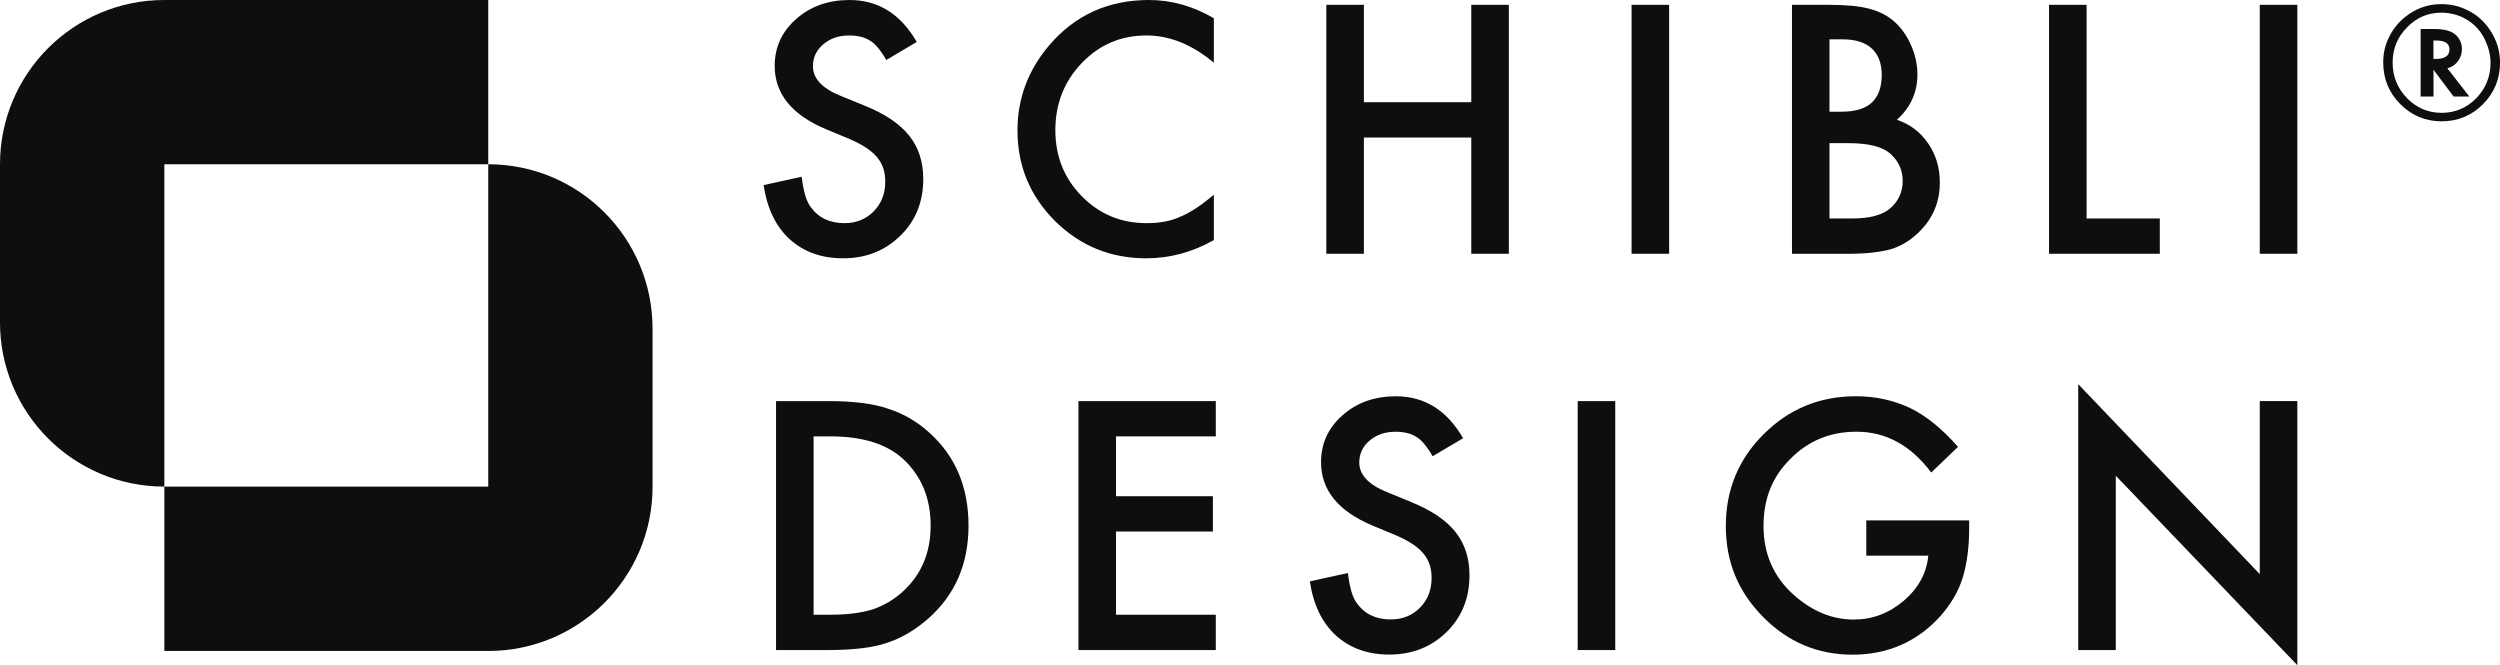
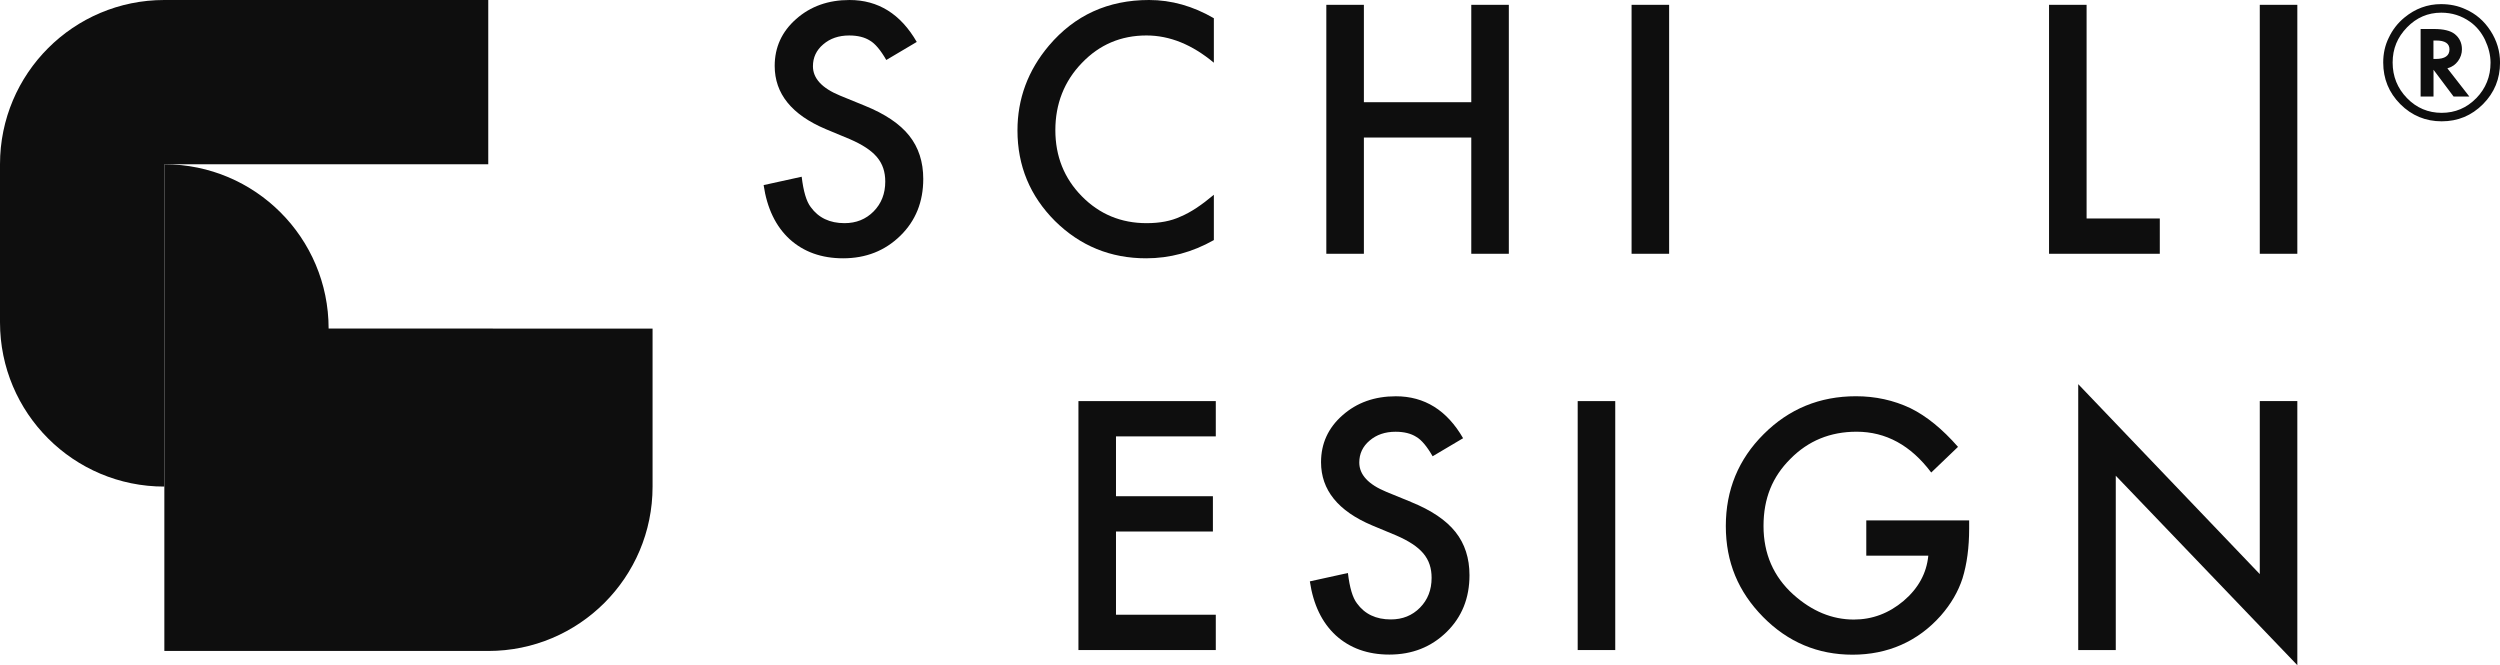
<svg xmlns="http://www.w3.org/2000/svg" id="Layer_2" data-name="Layer 2" viewBox="0 0 684.37 182.09">
  <defs>
    <style>
      .cls-1 {
        fill: #0e0e0e;
      }
    </style>
  </defs>
  <g id="Page_1" data-name="Page 1">
    <g>
      <g>
        <path class="cls-1" d="M231.2,61.09c-4.06,0-7.15-1.47-9.27-4.41-1.18-1.53-2-4.3-2.47-8.3l-10.42,2.29c.94,6.36,3.31,11.28,7.11,14.79,3.85,3.5,8.74,5.25,14.65,5.25,6.24,0,11.46-2.06,15.67-6.18,4.18-4.09,6.27-9.27,6.27-15.54,0-4.68-1.28-8.63-3.84-11.85-2.56-3.22-6.61-5.95-12.14-8.19l-6.8-2.78c-4.94-2.03-7.42-4.71-7.42-8.03,0-2.41.94-4.41,2.82-6,1.88-1.62,4.25-2.43,7.11-2.43,2.32,0,4.22.47,5.69,1.41,1.41.82,2.9,2.59,4.46,5.3l8.34-4.94c-4.41-7.65-10.55-11.48-18.41-11.48-5.83,0-10.7,1.74-14.61,5.21-3.91,3.44-5.87,7.72-5.87,12.84,0,7.59,4.66,13.36,13.99,17.3l6.58,2.74c1.71.74,3.18,1.51,4.41,2.32,1.24.81,2.24,1.68,3.02,2.6.78.93,1.35,1.94,1.72,3.05s.55,2.32.55,3.64c0,3.3-1.06,6.02-3.18,8.17s-4.78,3.22-7.99,3.22Z" />
        <path class="cls-1" d="M332.29,65.72v-12.4c-1.68,1.41-3.27,2.62-4.79,3.62-1.52,1-2.98,1.8-4.39,2.38-2.53,1.18-5.61,1.77-9.23,1.77-7,0-12.92-2.46-17.74-7.37-4.83-4.91-7.24-10.95-7.24-18.1s2.41-13.36,7.24-18.36c4.8-5.03,10.7-7.55,17.7-7.55,6.36,0,12.5,2.49,18.45,7.46V4.99c-5.71-3.32-11.62-4.99-17.74-4.99-11.21,0-20.35,4.16-27.41,12.49-5.74,6.8-8.61,14.54-8.61,23.22,0,9.68,3.43,17.95,10.28,24.8,6.89,6.8,15.2,10.2,24.94,10.2,6.47,0,12.65-1.66,18.54-4.99Z" />
        <polygon class="cls-1" points="402.76 27.98 373.36 27.98 373.36 1.32 363.08 1.32 363.08 69.47 373.36 69.47 373.36 37.65 402.76 37.65 402.76 69.47 413.04 69.47 413.04 1.32 402.76 1.32 402.76 27.98" />
        <rect class="cls-1" x="446.64" y="1.32" width="10.28" height="68.15" />
-         <path class="cls-1" d="M517.73,68.19c2.82-.88,5.37-2.46,7.64-4.72,3.77-3.68,5.65-8.18,5.65-13.51,0-4.06-1.06-7.62-3.18-10.68-2.09-3.09-4.94-5.25-8.56-6.49,3.74-3.38,5.61-7.52,5.61-12.4,0-2.68-.57-5.33-1.72-7.94-1.12-2.59-2.63-4.75-4.55-6.49-1.88-1.68-4.19-2.87-6.93-3.58-2.71-.71-6.34-1.06-10.9-1.06h-10.24v68.15h15.58c4.65,0,8.52-.43,11.61-1.28ZM500.82,10.77h3.62c3.47,0,6.12.83,7.94,2.49,1.82,1.66,2.74,4.1,2.74,7.3s-.89,5.79-2.67,7.48c-1.78,1.69-4.58,2.54-8.41,2.54h-3.22V10.77ZM500.82,39.19h5.21c5.53,0,9.37.99,11.52,2.96,2.21,2,3.31,4.47,3.31,7.41s-1.15,5.53-3.44,7.5c-2.18,1.82-5.59,2.74-10.24,2.74h-6.36v-20.61Z" />
        <polygon class="cls-1" points="591.24 59.81 571.2 59.81 571.2 1.32 560.92 1.32 560.92 69.47 591.24 69.47 591.24 59.81" />
        <rect class="cls-1" x="618.61" y="1.32" width="10.28" height="68.15" />
-         <path class="cls-1" d="M242.98,111.83c-3.97-1.35-9.39-2.03-16.24-2.03h-14.3v68.15h14.12c6.91,0,12.25-.63,16.02-1.9,4.03-1.27,7.89-3.52,11.56-6.75,7.33-6.47,10.99-14.95,10.99-25.42s-3.52-18.88-10.55-25.29c-3.47-3.18-7.34-5.43-11.61-6.75ZM247.17,161.92c-2.47,2.24-5.24,3.87-8.3,4.9-3.06.97-6.9,1.46-11.52,1.46h-4.63v-48.82h4.63c8.77,0,15.4,2.07,19.91,6.22,5,4.65,7.5,10.71,7.5,18.18s-2.53,13.43-7.59,18.05Z" />
        <polygon class="cls-1" points="295.22 177.95 332.82 177.95 332.82 168.28 305.5 168.28 305.5 145.5 332.03 145.5 332.03 135.84 305.5 135.84 305.5 119.46 332.82 119.46 332.82 109.8 295.22 109.8 295.22 177.95" />
        <path class="cls-1" d="M386.32,137.43l-6.8-2.78c-4.94-2.03-7.42-4.71-7.42-8.03,0-2.41.94-4.41,2.82-6,1.88-1.62,4.25-2.43,7.11-2.43,2.32,0,4.22.47,5.69,1.41,1.41.82,2.9,2.59,4.46,5.3l8.34-4.94c-4.41-7.65-10.55-11.48-18.41-11.48-5.83,0-10.7,1.74-14.61,5.21-3.91,3.44-5.87,7.72-5.87,12.84,0,7.59,4.66,13.36,13.99,17.3l6.58,2.74c1.71.74,3.18,1.51,4.41,2.32,1.24.81,2.24,1.68,3.02,2.6.78.93,1.35,1.94,1.72,3.05.37,1.1.55,2.32.55,3.64,0,3.3-1.06,6.02-3.18,8.17s-4.78,3.22-7.99,3.22c-4.06,0-7.15-1.47-9.27-4.41-1.18-1.53-2-4.3-2.47-8.3l-10.42,2.29c.94,6.36,3.31,11.28,7.11,14.79,3.85,3.5,8.74,5.25,14.65,5.25,6.24,0,11.46-2.06,15.67-6.18,4.18-4.09,6.27-9.27,6.27-15.54,0-4.68-1.28-8.63-3.84-11.85-2.56-3.22-6.61-5.95-12.14-8.19Z" />
        <rect class="cls-1" x="431.89" y="109.8" width="10.28" height="68.15" />
        <path class="cls-1" d="M510.88,152.12h16.99c-.47,4.8-2.72,8.92-6.75,12.36-4.03,3.41-8.58,5.12-13.64,5.12-5.94,0-11.46-2.28-16.55-6.84-5.44-4.91-8.17-11.17-8.17-18.76s2.44-13.48,7.33-18.36c4.88-4.97,10.93-7.46,18.14-7.46,8.03,0,14.84,3.72,20.44,11.17l7.33-7.02c-4.27-4.88-8.61-8.42-13.02-10.59-4.62-2.18-9.59-3.27-14.92-3.27-9.92,0-18.33,3.46-25.25,10.37-6.92,6.89-10.37,15.27-10.37,25.16s3.4,17.98,10.2,24.89c6.8,6.89,14.96,10.33,24.5,10.33s17.82-3.56,24.14-10.68c2.79-3.18,4.78-6.59,5.96-10.24,1.21-3.94,1.81-8.47,1.81-13.59v-2.25h-28.16v9.67Z" />
        <polygon class="cls-1" points="618.61 157.16 568.91 105.16 568.91 177.95 579.19 177.95 579.19 130.23 628.89 182.09 628.89 109.8 618.61 109.8 618.61 157.16" />
        <path class="cls-1" d="M681.76,8.42c-1.73-2.69-4.01-4.65-6.84-5.89-2-.93-4.22-1.4-6.69-1.4-3.71,0-7.06,1.23-10.04,3.69-1.82,1.5-3.25,3.34-4.27,5.51-1.01,2.04-1.52,4.29-1.52,6.77,0,4.47,1.56,8.27,4.67,11.4,3.14,3.14,6.92,4.71,11.34,4.71s8.18-1.56,11.3-4.69c3.11-3.13,4.67-6.92,4.67-11.38,0-3.11-.87-6.02-2.61-8.72ZM677.87,26.88c-2.62,2.67-5.77,4.01-9.46,4.01s-6.89-1.34-9.5-4.03c-2.62-2.7-3.93-5.95-3.93-9.74s1.31-6.92,3.93-9.62c2.61-2.69,5.73-4.03,9.38-4.03,2.93,0,5.57.84,7.92,2.52,1.68,1.2,3.02,2.81,4.03,4.85,1.02,2.17,1.54,4.27,1.54,6.31,0,3.81-1.3,7.05-3.91,9.74Z" />
        <path class="cls-1" d="M670.2,18.62c1.09-.32,1.99-.96,2.69-1.92.71-.98,1.06-2.06,1.06-3.21,0-1.72-.66-3.11-1.97-4.17-1.18-.92-3.07-1.38-5.65-1.38h-3.69v18.48h3.53v-7.32l5.49,7.32h4.31l-6.01-7.72.24-.08ZM666.75,16.14h-.6v-5.05h.72c2.45,0,3.67.81,3.67,2.43,0,1.74-1.26,2.62-3.79,2.62Z" />
      </g>
      <g>
        <path class="cls-1" d="M133.66,0v44.97H44.99v88.23h-.02C20.14,133.21,0,113.07,0,88.23v-43.26C0,20.14,20.14,0,44.97,0h88.69Z" />
-         <path class="cls-1" d="M178.64,89.95v43.28c0,24.84-20.14,44.97-44.97,44.97H44.99v-44.99h88.67V44.97h0c24.84,0,44.97,20.14,44.97,44.97Z" />
+         <path class="cls-1" d="M178.64,89.95v43.28c0,24.84-20.14,44.97-44.97,44.97H44.99v-44.99V44.97h0c24.84,0,44.97,20.14,44.97,44.97Z" />
      </g>
    </g>
  </g>
</svg>